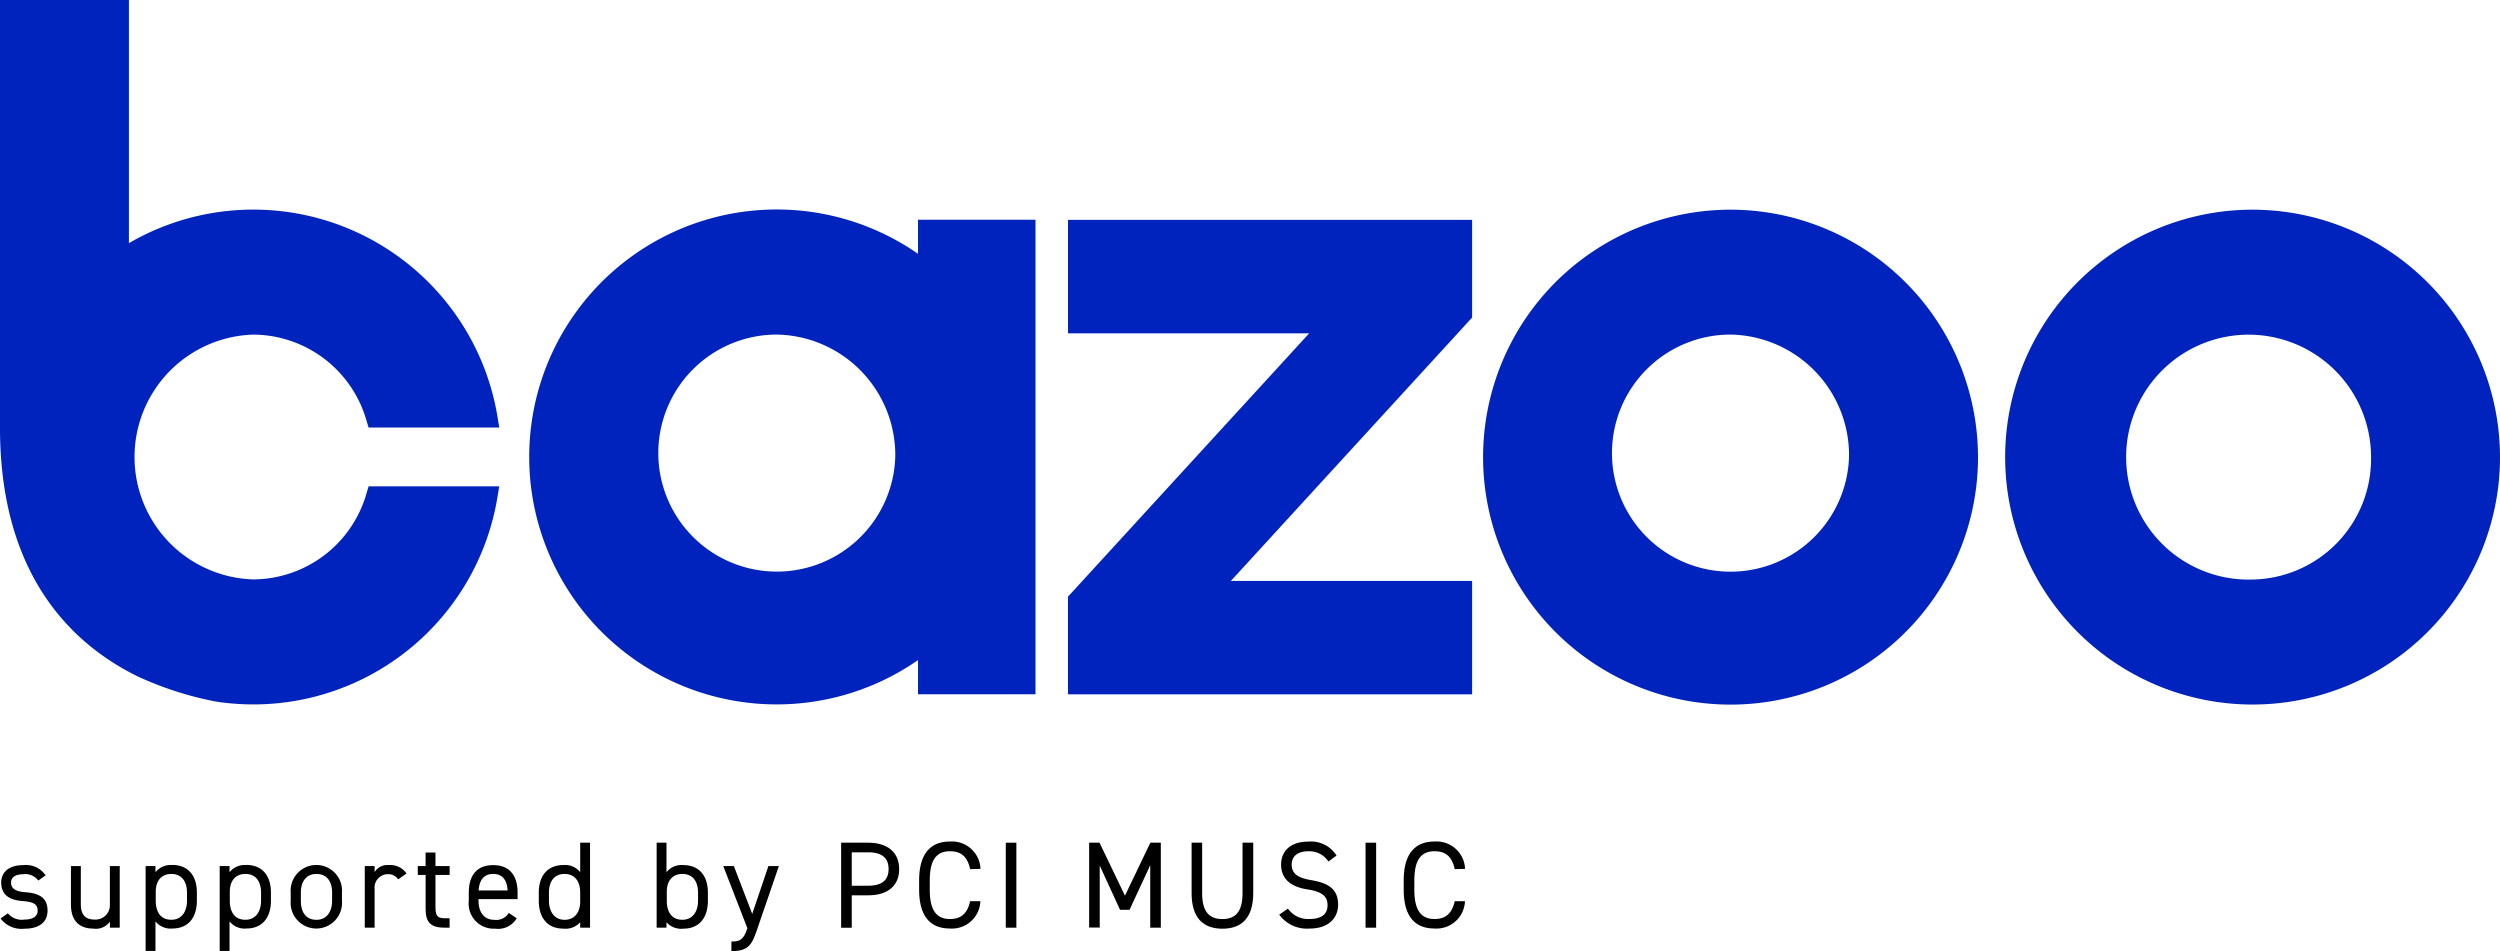
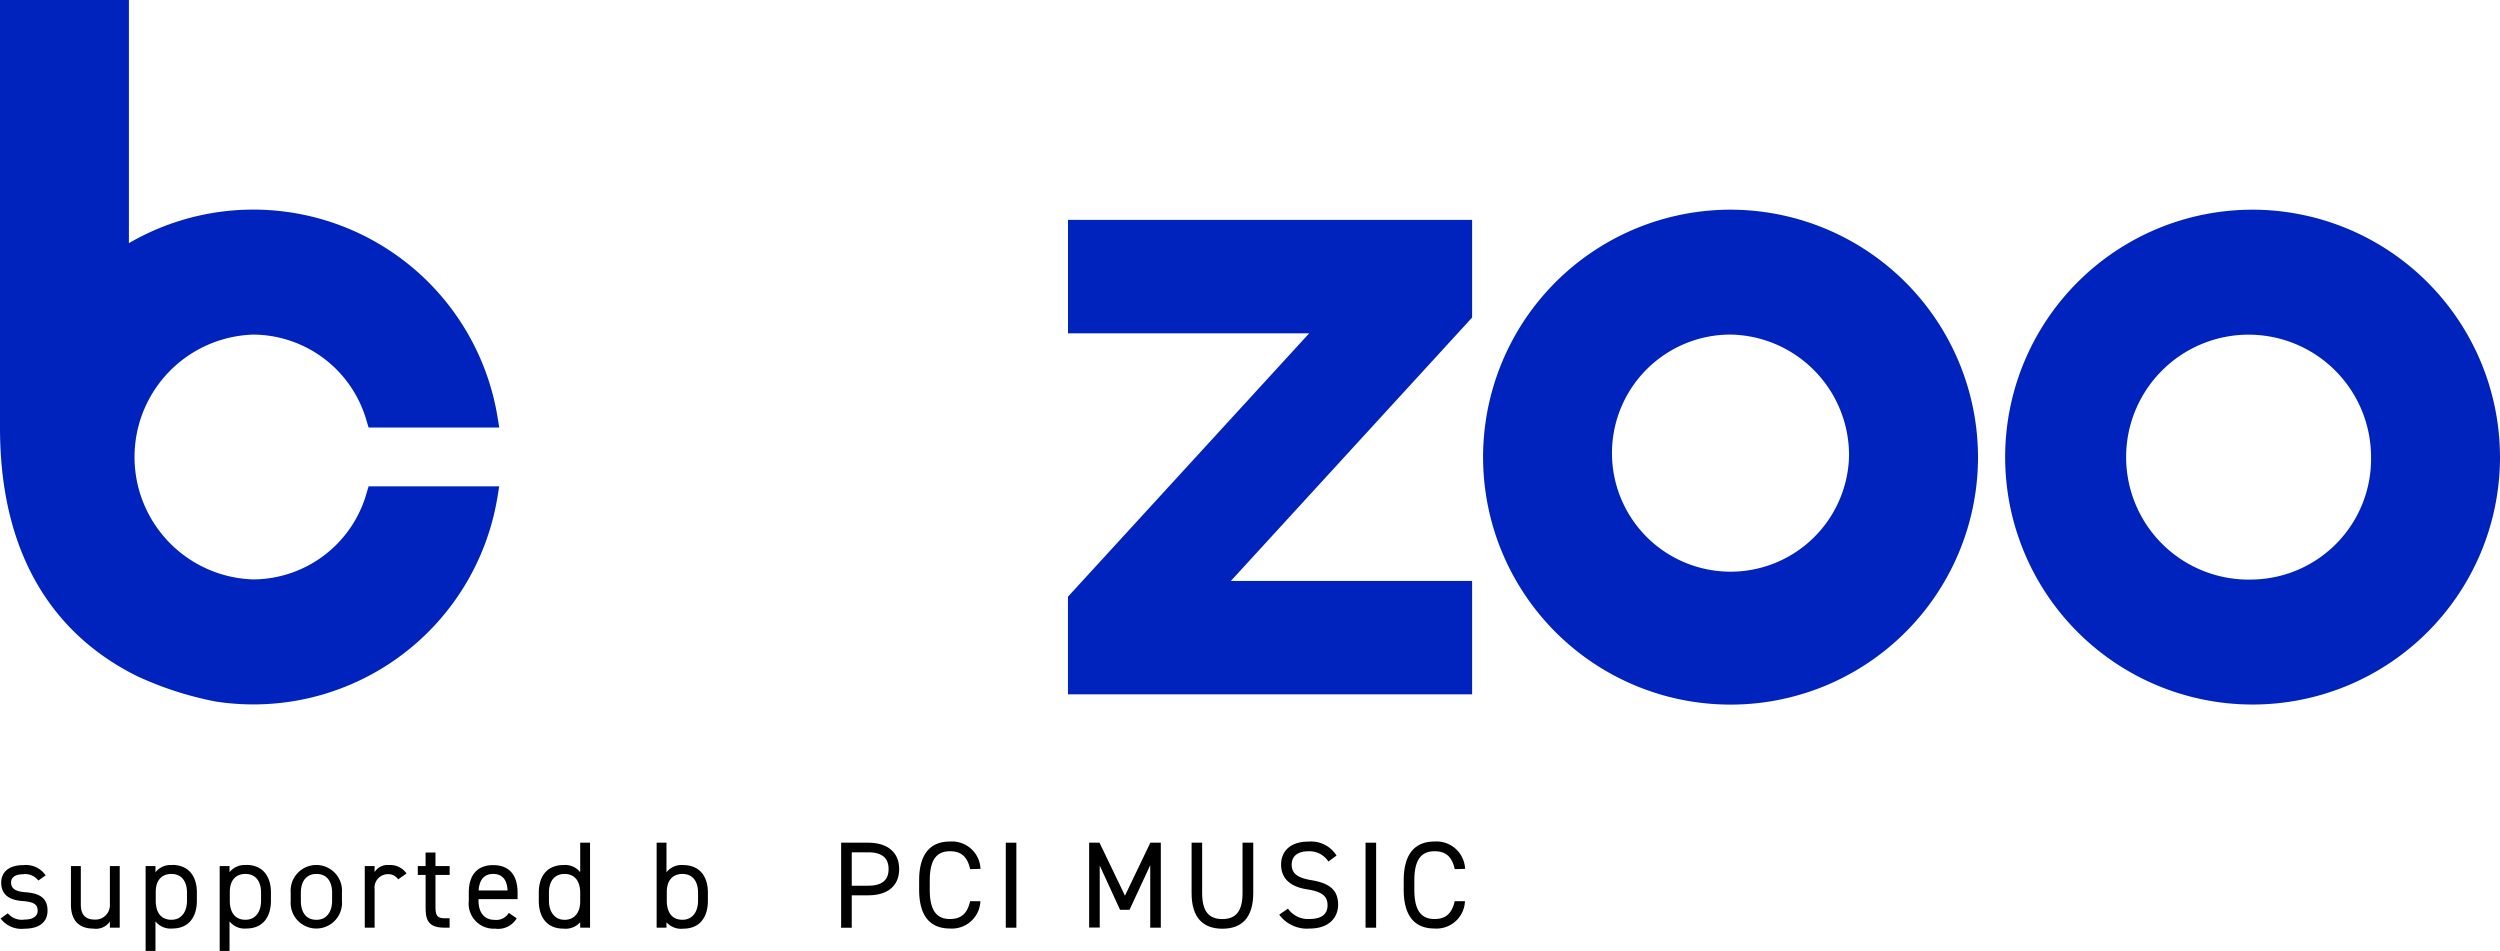
<svg xmlns="http://www.w3.org/2000/svg" width="64" height="24.348" viewBox="0 0 64 24.348">
  <defs>
    <clipPath id="a">
      <rect width="64" height="24.348" fill="none" />
    </clipPath>
  </defs>
  <g clip-path="url(#a)">
    <path d="M1.009,66.7a.412.412,0,0,0-.391-.161c-.186,0-.306.073-.306.211,0,.18.158.233.366.249.3.022.568.107.568.47,0,.275-.186.464-.593.464a.667.667,0,0,1-.609-.262l.186-.133a.462.462,0,0,0,.426.161c.211,0,.337-.082.337-.224,0-.17-.1-.23-.407-.252C.321,67.2.06,67.1.06,66.753c0-.262.189-.448.564-.448a.613.613,0,0,1,.574.262Z" transform="translate(-0.029 -44.158)" />
    <path d="M6.686,67.957H6.434V67.8a.435.435,0,0,1-.423.18c-.337,0-.574-.177-.574-.618V66.38H5.69v.981c0,.319.173.388.359.388a.368.368,0,0,0,.385-.385V66.38h.252Z" transform="translate(-3.621 -44.208)" />
    <path d="M11.843,66.3c.391,0,.631.256.631.707v.208c0,.41-.2.713-.631.713a.49.49,0,0,1-.429-.183v.757h-.252V66.329h.252v.158a.49.49,0,0,1,.429-.183m.378.915v-.208c0-.3-.145-.48-.4-.48s-.4.174-.4.457v.23c0,.271.114.486.4.486.268,0,.4-.217.4-.486" transform="translate(-7.434 -44.158)" />
    <path d="M17.52,66.3c.391,0,.631.256.631.707v.208c0,.41-.2.713-.631.713a.49.49,0,0,1-.429-.183v.757h-.252V66.329h.252v.158a.49.49,0,0,1,.429-.183m.378.915v-.208c0-.3-.145-.48-.4-.48s-.4.174-.4.457v.23c0,.271.114.486.4.486.268,0,.4-.217.4-.486" transform="translate(-11.215 -44.158)" />
    <path d="M23.592,67.219a.658.658,0,1,1-1.312,0v-.208a.658.658,0,1,1,1.312,0Zm-.252,0v-.208c0-.3-.145-.48-.4-.48s-.4.183-.4.48v.208c0,.271.114.486.4.486.268,0,.4-.217.4-.486" transform="translate(-14.838 -44.158)" />
    <path d="M28.812,66.67a.3.3,0,0,0-.265-.133.343.343,0,0,0-.338.382v.987h-.252V66.329h.252v.155a.383.383,0,0,1,.366-.18.5.5,0,0,1,.451.215Z" transform="translate(-18.619 -44.158)" />
    <path d="M32.019,65.688h.2v-.347h.253v.347h.363v.227h-.363v.8c0,.217.025.309.236.309h.126v.24H32.7c-.372,0-.48-.158-.48-.486v-.864h-.2Z" transform="translate(-21.324 -43.516)" />
    <path d="M37.157,67.667a.554.554,0,0,1-.552.265.642.642,0,0,1-.675-.713v-.208c0-.448.211-.706.624-.706s.625.256.625.706v.164h-1v.044c0,.271.129.486.4.486a.374.374,0,0,0,.375-.177Zm-.975-.713h.741c-.013-.265-.129-.423-.369-.423s-.356.161-.372.423" transform="translate(-23.929 -44.158)" />
    <path d="M42.355,64.585h.252v2.176h-.252v-.139a.5.5,0,0,1-.429.164c-.429,0-.631-.3-.631-.713v-.208c0-.451.24-.707.631-.707a.49.49,0,0,1,.429.183Zm0,1.511v-.23c0-.3-.145-.48-.4-.48s-.4.18-.4.48v.208c0,.268.136.486.4.486s.4-.2.4-.464" transform="translate(-27.502 -43.013)" />
    <path d="M50.578,65.342a.49.49,0,0,1,.429-.183c.391,0,.631.256.631.707v.208c0,.41-.2.713-.631.713a.5.5,0,0,1-.429-.164v.139h-.252V64.585h.252Zm.808.732v-.208c0-.3-.145-.48-.4-.48s-.4.174-.4.457v.23c0,.271.114.486.4.486.268,0,.4-.217.4-.486" transform="translate(-33.516 -43.013)" />
-     <path d="M56.054,67.973l-.618-1.593h.271l.47,1.224.414-1.224h.268L56.3,68.008c-.129.378-.214.549-.656.549v-.246c.208,0,.306-.035.4-.316Z" transform="translate(-36.92 -44.208)" />
    <path d="M64.738,65.933v.83h-.272V64.586h.694c.5,0,.792.252.792.675s-.287.672-.792.672Zm.423-.246c.369,0,.52-.158.52-.426s-.151-.429-.52-.429h-.423v.855Z" transform="translate(-42.933 -43.013)" />
    <path d="M71.753,65.213c-.076-.341-.249-.458-.517-.458-.335,0-.517.208-.517.748v.239c0,.539.183.748.517.748.284,0,.445-.139.517-.457h.262a.729.729,0,0,1-.779.7c-.483,0-.789-.29-.789-.994V65.5c0-.7.306-.994.789-.994a.731.731,0,0,1,.782.7Z" transform="translate(-46.917 -42.963)" />
    <rect width="0.271" height="2.176" transform="translate(25.748 21.573)" />
    <path d="M84.39,65.942l.65-1.356h.268v2.176h-.271v-1.6l-.53,1.142h-.243l-.52-1.133v1.587h-.271V64.585h.265Z" transform="translate(-55.591 -43.013)" />
    <path d="M92.908,64.586v1.29c0,.643-.306.912-.789.912s-.789-.268-.789-.909V64.586H91.6v1.293c0,.476.183.662.517.662s.517-.186.517-.662V64.586Z" transform="translate(-60.825 -43.013)" />
    <path d="M99.3,65.018a.578.578,0,0,0-.517-.262c-.252,0-.423.114-.423.341,0,.259.2.347.514.4.42.072.675.224.675.628,0,.284-.189.609-.732.609a.878.878,0,0,1-.776-.356l.224-.154a.626.626,0,0,0,.552.265c.356,0,.461-.164.461-.35,0-.205-.1-.344-.514-.407s-.675-.259-.675-.637c0-.312.205-.587.7-.587a.77.77,0,0,1,.719.357Z" transform="translate(-65.293 -42.963)" />
    <rect width="0.271" height="2.176" transform="translate(34.958 21.573)" />
    <path d="M108.9,65.213c-.075-.341-.249-.458-.517-.458-.335,0-.517.208-.517.748v.239c0,.539.183.748.517.748.284,0,.445-.139.517-.457h.262a.729.729,0,0,1-.779.7c-.483,0-.789-.29-.789-.994V65.5c0-.7.306-.994.789-.994a.731.731,0,0,1,.782.7Z" transform="translate(-71.659 -42.963)" />
-     <path d="M50.523,17.2a6.335,6.335,0,1,0,0,10.4v.875h3.008V16.328H50.523Zm-.582,5.2a3.034,3.034,0,1,1-3.033-3.133A3.088,3.088,0,0,1,49.941,22.4" transform="translate(-27.022 -10.702)" fill="#0023be" />
    <path d="M120.008,16.07a6.335,6.335,0,1,0,6.334,6.335,6.342,6.342,0,0,0-6.334-6.335M123.04,22.4a3.035,3.035,0,1,1-3.033-3.133A3.088,3.088,0,0,1,123.04,22.4" transform="translate(-75.705 -10.702)" fill="#0023be" />
    <path d="M160.015,16.07a6.334,6.334,0,1,0,6.334,6.334,6.342,6.342,0,0,0-6.334-6.334m0,9.468a3.135,3.135,0,1,1,3.033-3.133,3.088,3.088,0,0,1-3.033,3.133" transform="translate(-102.349 -10.702)" fill="#0023be" />
    <path d="M81.855,19.749h6.174l-6.175,6.742v2.5H92.2V26.088H86.024L92.2,19.345v-2.5H81.855Z" transform="translate(-54.514 -11.216)" fill="#0023be" />
    <path d="M9.382,12.633a3.032,3.032,0,0,1-2.9,2.2,3.135,3.135,0,0,1,0-6.267,3.032,3.032,0,0,1,2.9,2.2l.054.178h3.345l-.048-.292A6.335,6.335,0,0,0,3.3,6.225V0H0V10.91c-.012,3.736,1.767,5.537,3.512,6.4a8.663,8.663,0,0,0,2.014.65,6.332,6.332,0,0,0,7.206-5.218l.048-.292H9.436Z" transform="translate(0 0)" fill="#0023be" />
  </g>
</svg>